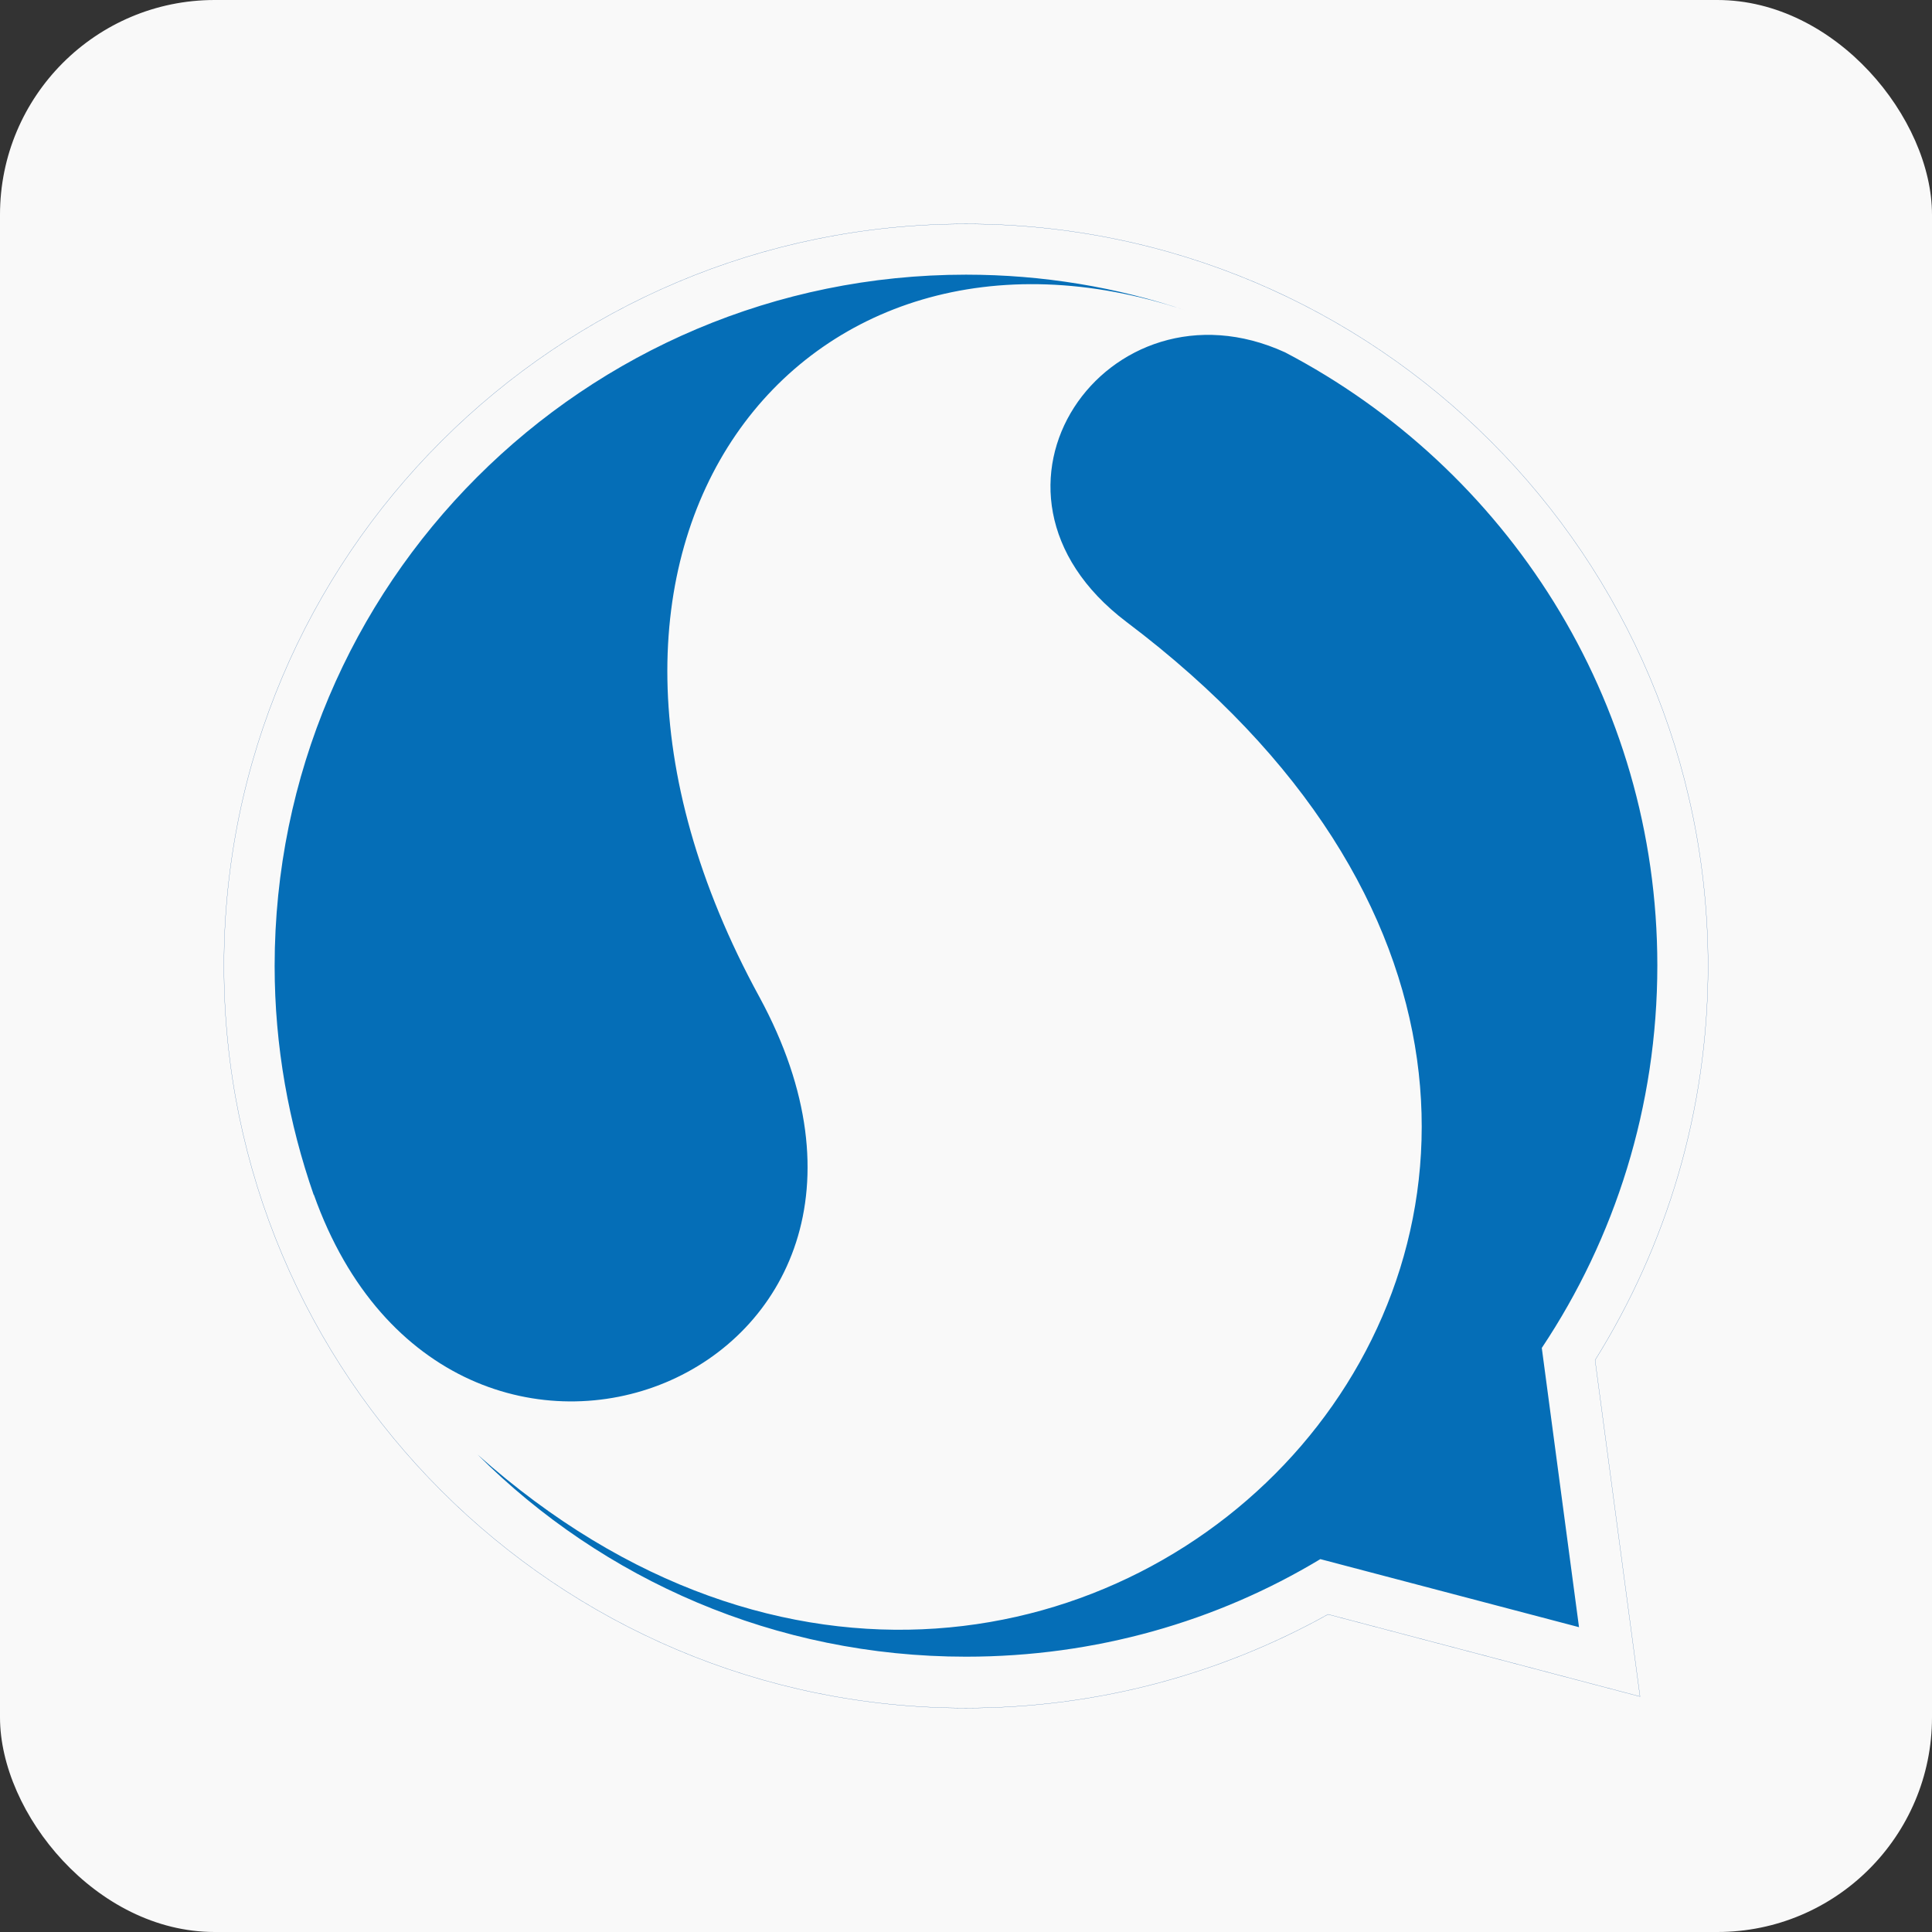
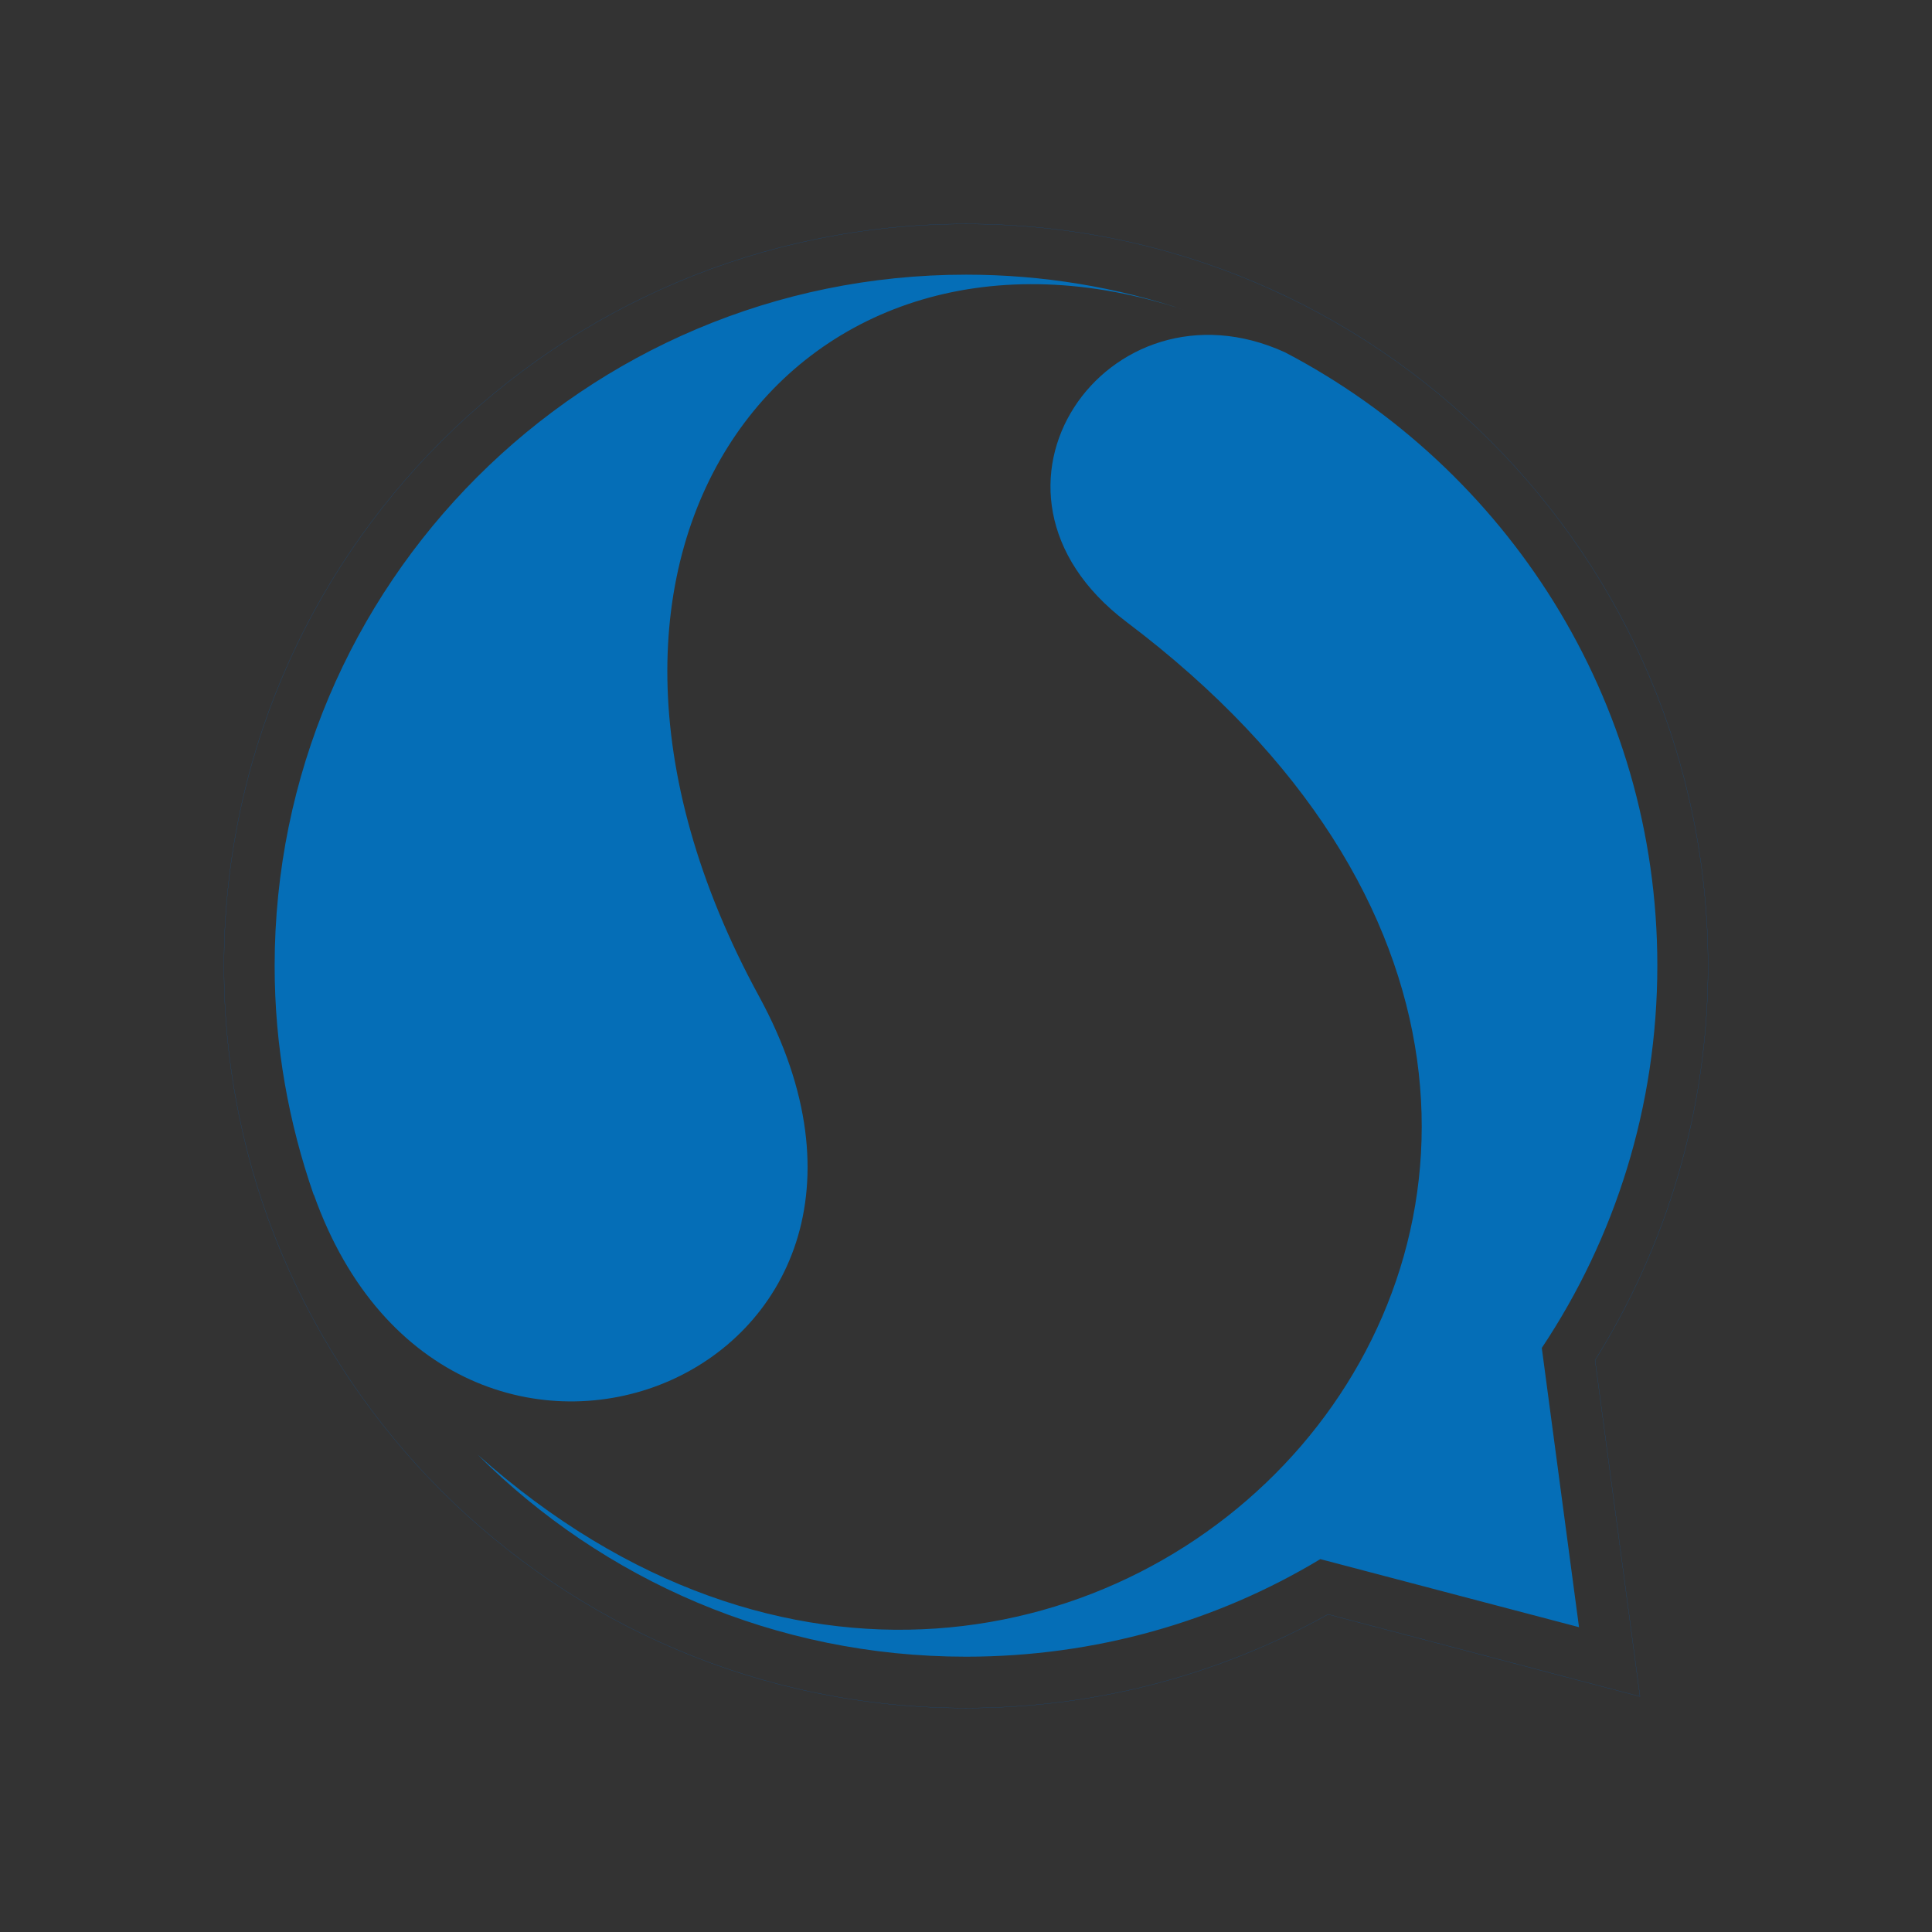
<svg xmlns="http://www.w3.org/2000/svg" width="72" height="72" viewBox="0 0 72 72" fill="none">
  <rect x="0" y="0" width="72" height="72" fill="#333333" stroke="none" />
-   <rect width="72" height="72" rx="8" fill="#F9F9F9" />
  <g clip-path="url(#clip0_520_7453)">
    <path fill-rule="evenodd" clip-rule="evenodd" d="M59.444 50.688L61.118 63.224L49.492 60.162C45.497 62.386 40.904 63.654 36 63.654C20.714 63.654 8.346 51.262 8.346 36C8.346 20.714 20.738 8.346 36 8.346C51.286 8.346 63.654 20.738 63.654 36C63.654 41.407 62.099 46.43 59.444 50.688Z" stroke="#0F5298" stroke-width="0.006" />
    <path d="M57.458 50.234L58.845 60.64L49.205 58.104C45.354 60.425 40.832 61.74 36 61.74C28.897 61.74 22.463 58.871 17.799 54.209C29.042 64.228 41.867 61.584 48.493 53.879C51.806 50.026 53.569 44.907 52.808 39.474C52.047 34.04 48.762 28.291 41.98 23.177C40.36 21.951 39.506 20.522 39.24 19.115C38.974 17.707 39.297 16.322 40.028 15.184C41.49 12.909 44.588 11.623 47.889 13.13C56.118 17.436 61.764 26.048 61.764 35.976C61.764 41.239 60.185 46.143 57.458 50.234ZM11.694 44.516L11.694 44.516V44.539C10.761 41.86 10.235 38.99 10.235 36C10.235 21.766 21.766 10.236 36 10.236C38.861 10.236 41.628 10.703 44.187 11.569C37.023 9.177 30.759 11.338 27.423 16.201C24.074 21.084 23.679 28.692 28.297 37.148C30.222 40.689 30.466 43.816 29.669 46.292C28.871 48.768 27.033 50.592 24.795 51.525C22.557 52.458 19.919 52.5 17.521 51.412C15.124 50.323 12.968 48.105 11.694 44.516Z" fill="#056EB7" stroke="#0F5298" stroke-width="0" />
  </g>
  <defs>
    <clipPath id="clip0_520_7453">
      <rect width="56" height="56" fill="white" transform="translate(8 8)" />
    </clipPath>
  </defs>
</svg>